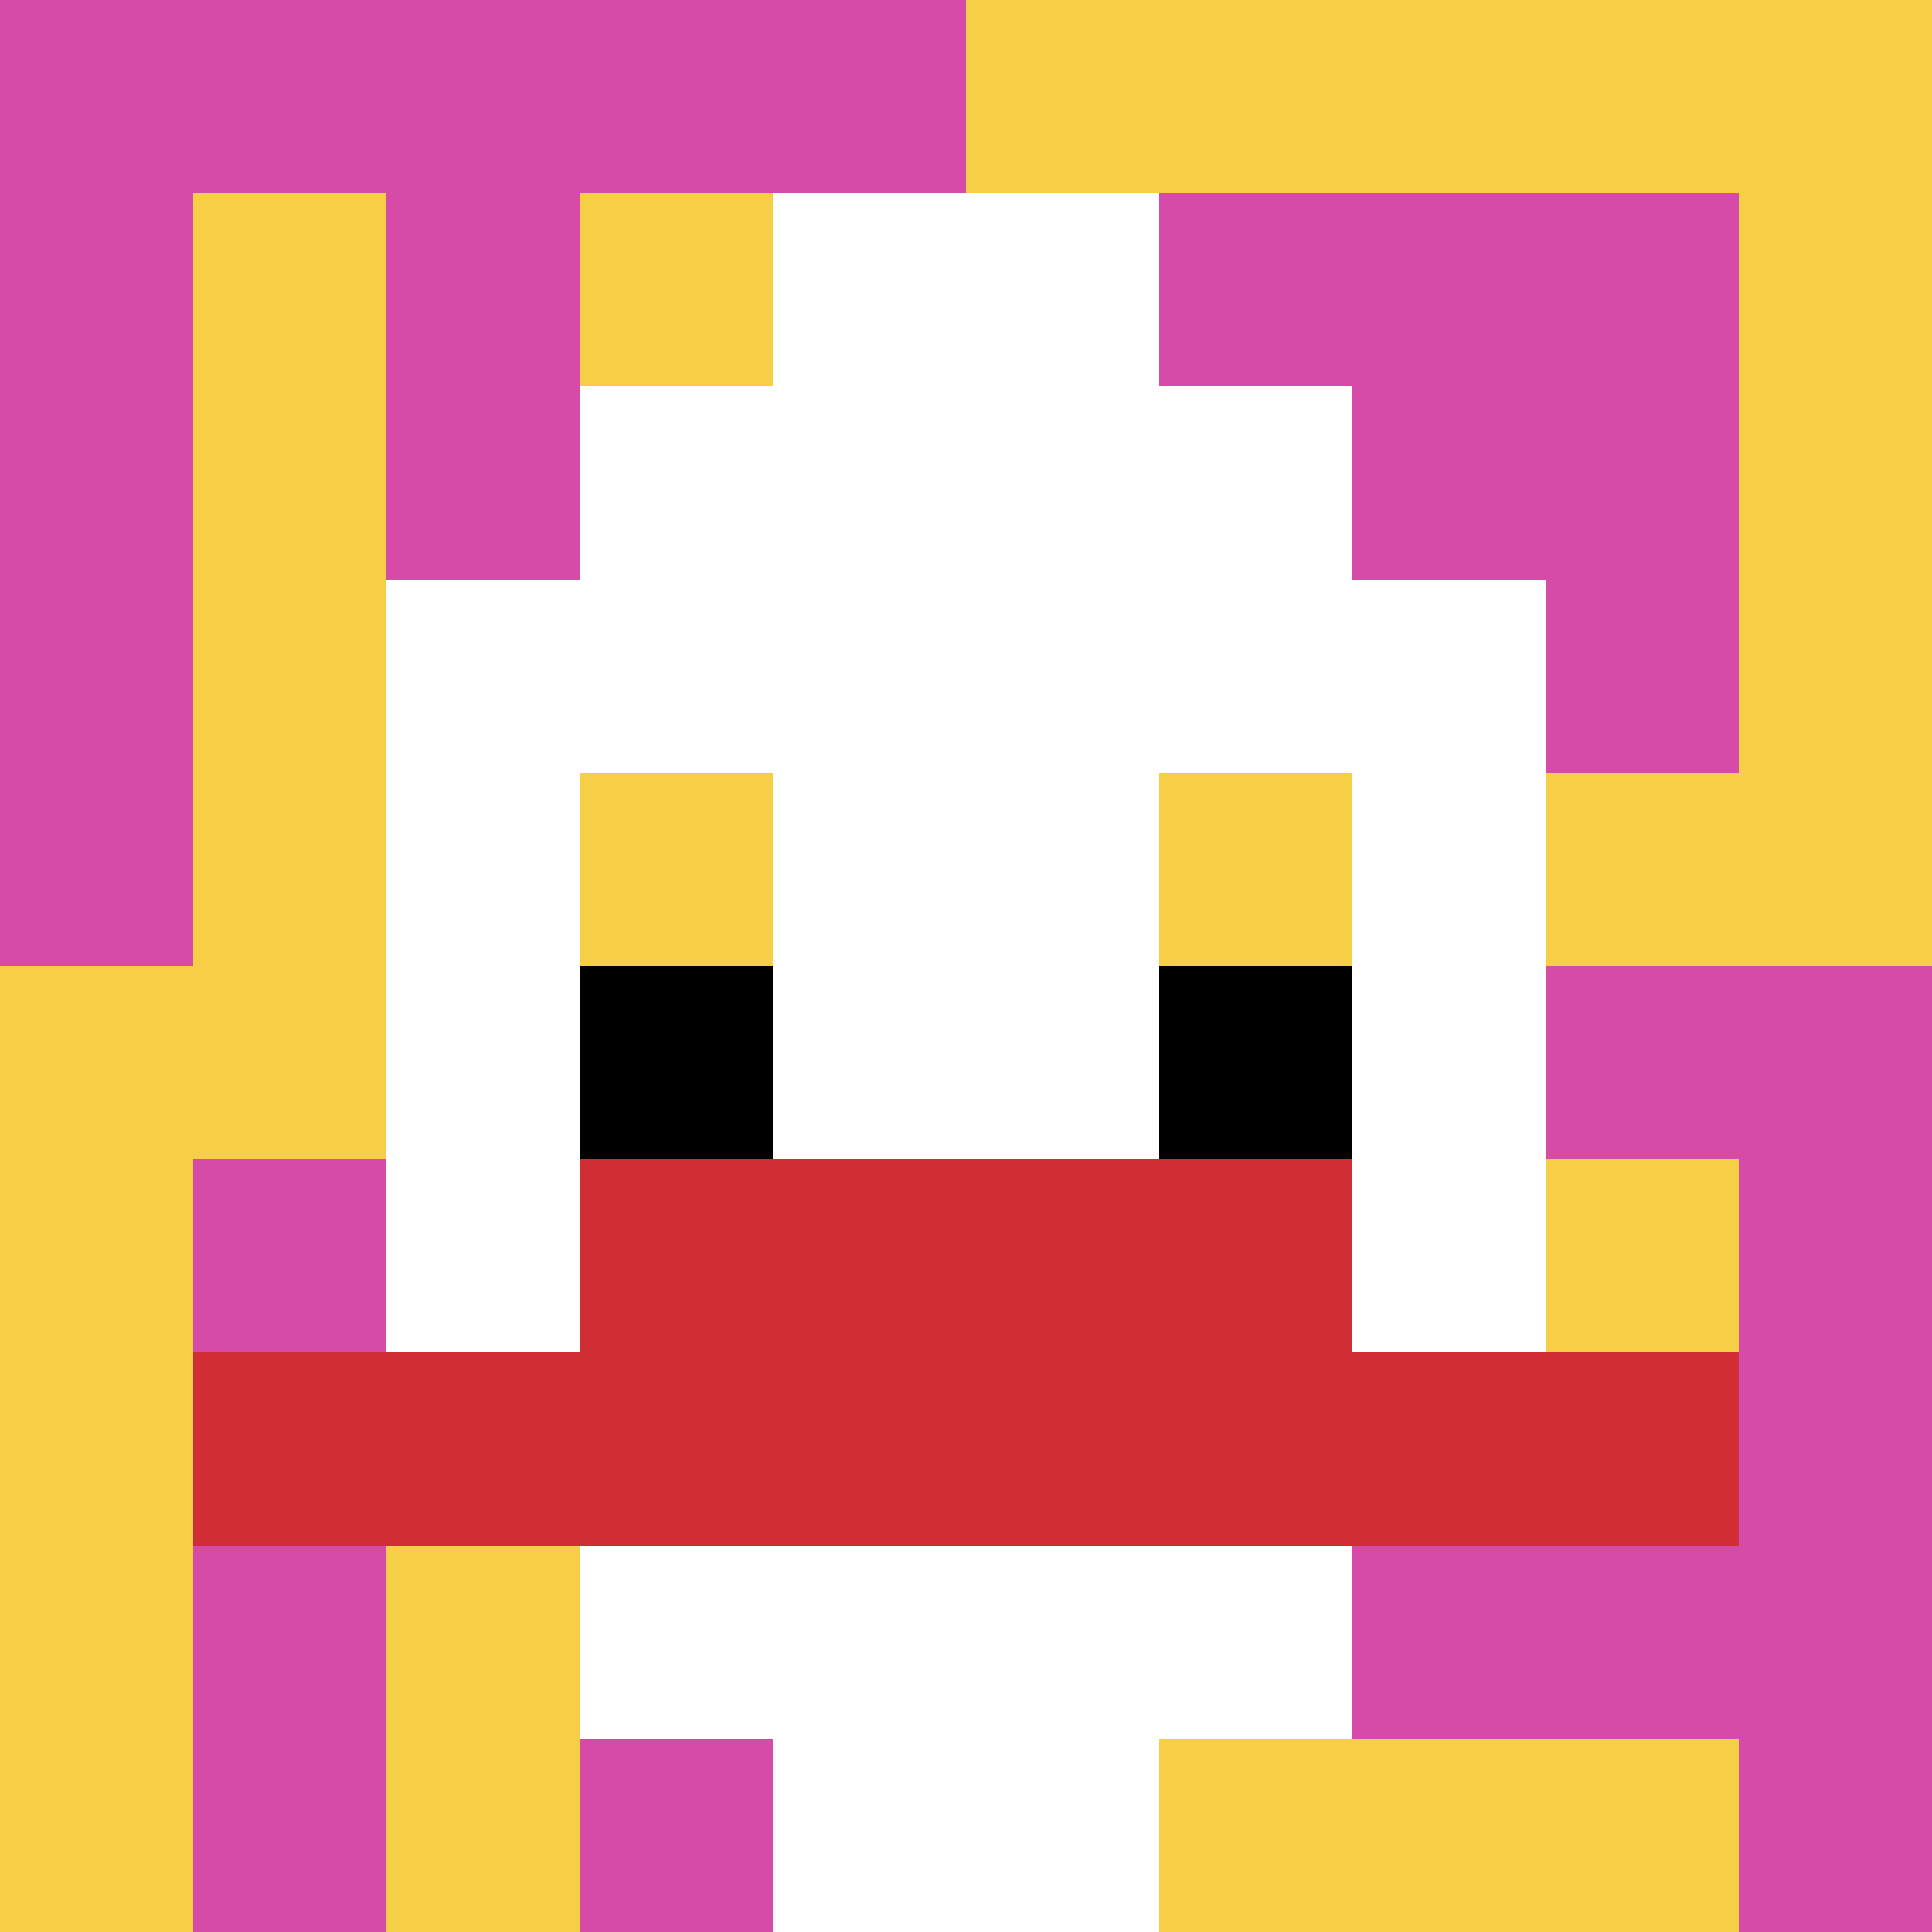
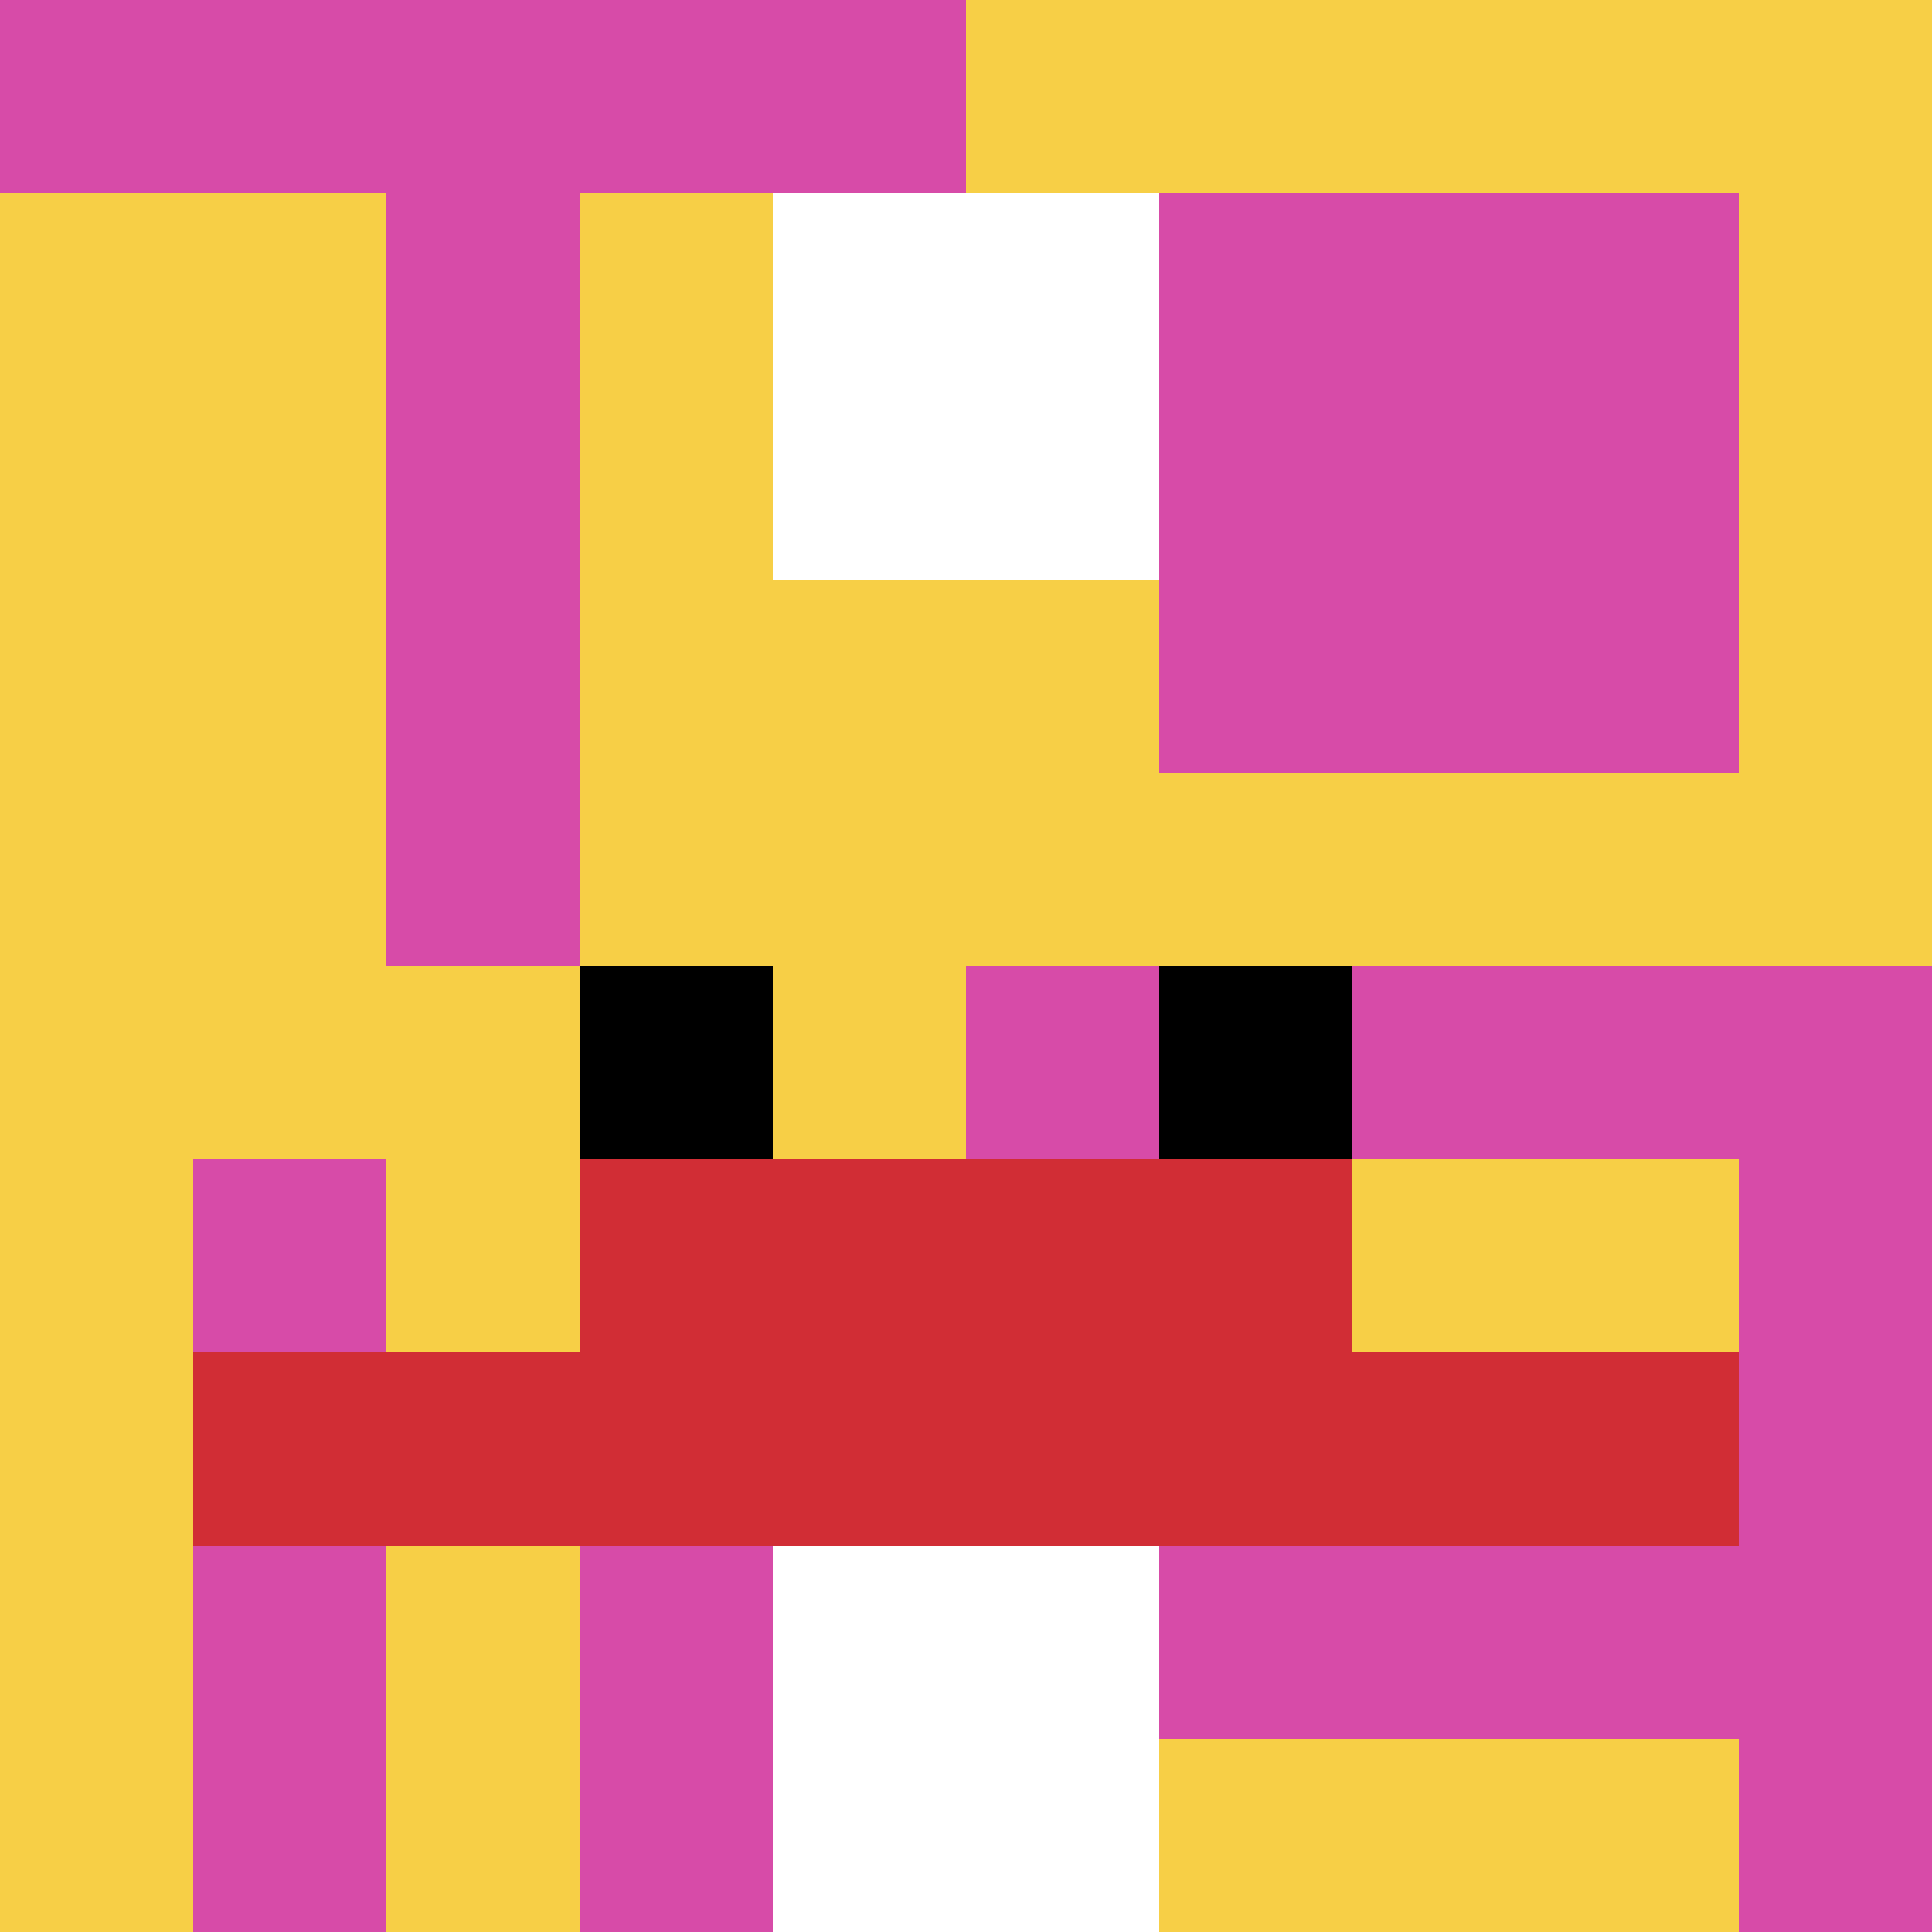
<svg xmlns="http://www.w3.org/2000/svg" version="1.1" width="443" height="443">
  <title>'goose-pfp-437870' by Dmitri Cherniak</title>
  <desc>seed=437870
backgroundColor=#0476d2
padding=100
innerPadding=0
timeout=1500
dimension=1
border=false
Save=function(){return n.handleSave()}
frame=1153

Rendered at Wed Oct 04 2023 11:05:30 GMT+0800 (中国标准时间)
Generated in &lt;1ms
</desc>
  <defs />
  <rect width="100%" height="100%" fill="#0476d2" />
  <g>
    <g id="0-0">
      <rect x="0" y="0" height="443" width="443" fill="#F7CF46" />
      <g>
        <rect id="0-0-0-0-5-1" x="0" y="0" width="221.5" height="44.3" fill="#D74BA8" />
-         <rect id="0-0-0-0-1-5" x="0" y="0" width="44.3" height="221.5" fill="#D74BA8" />
        <rect id="0-0-2-0-1-5" x="88.6" y="0" width="44.3" height="221.5" fill="#D74BA8" />
-         <rect id="0-0-4-0-1-5" x="177.2" y="0" width="44.3" height="221.5" fill="#D74BA8" />
        <rect id="0-0-6-1-3-3" x="265.8" y="44.3" width="132.9" height="132.9" fill="#D74BA8" />
        <rect id="0-0-1-6-1-4" x="44.3" y="265.8" width="44.3" height="177.2" fill="#D74BA8" />
        <rect id="0-0-3-6-1-4" x="132.9" y="265.8" width="44.3" height="177.2" fill="#D74BA8" />
        <rect id="0-0-5-5-5-1" x="221.5" y="221.5" width="221.5" height="44.3" fill="#D74BA8" />
        <rect id="0-0-5-8-5-1" x="221.5" y="354.4" width="221.5" height="44.3" fill="#D74BA8" />
        <rect id="0-0-5-5-1-5" x="221.5" y="221.5" width="44.3" height="221.5" fill="#D74BA8" />
        <rect id="0-0-9-5-1-5" x="398.7" y="221.5" width="44.3" height="221.5" fill="#D74BA8" />
      </g>
      <g>
-         <rect id="0-0-3-2-4-7" x="132.9" y="88.6" width="177.2" height="310.1" fill="#ffffff" />
-         <rect id="0-0-2-3-6-5" x="88.6" y="132.9" width="265.8" height="221.5" fill="#ffffff" />
        <rect id="0-0-4-8-2-2" x="177.2" y="354.4" width="88.6" height="88.6" fill="#ffffff" />
        <rect id="0-0-1-7-8-1" x="44.3" y="310.1" width="354.4" height="44.3" fill="#D12D35" />
        <rect id="0-0-3-6-4-2" x="132.9" y="265.8" width="177.2" height="88.6" fill="#D12D35" />
        <rect id="0-0-3-4-1-1" x="132.9" y="177.2" width="44.3" height="44.3" fill="#F7CF46" />
        <rect id="0-0-6-4-1-1" x="265.8" y="177.2" width="44.3" height="44.3" fill="#F7CF46" />
        <rect id="0-0-3-5-1-1" x="132.9" y="221.5" width="44.3" height="44.3" fill="#000000" />
        <rect id="0-0-6-5-1-1" x="265.8" y="221.5" width="44.3" height="44.3" fill="#000000" />
        <rect id="0-0-4-1-2-2" x="177.2" y="44.3" width="88.6" height="88.6" fill="#ffffff" />
      </g>
      <rect x="0" y="0" stroke="white" stroke-width="0" height="443" width="443" fill="none" />
    </g>
  </g>
</svg>